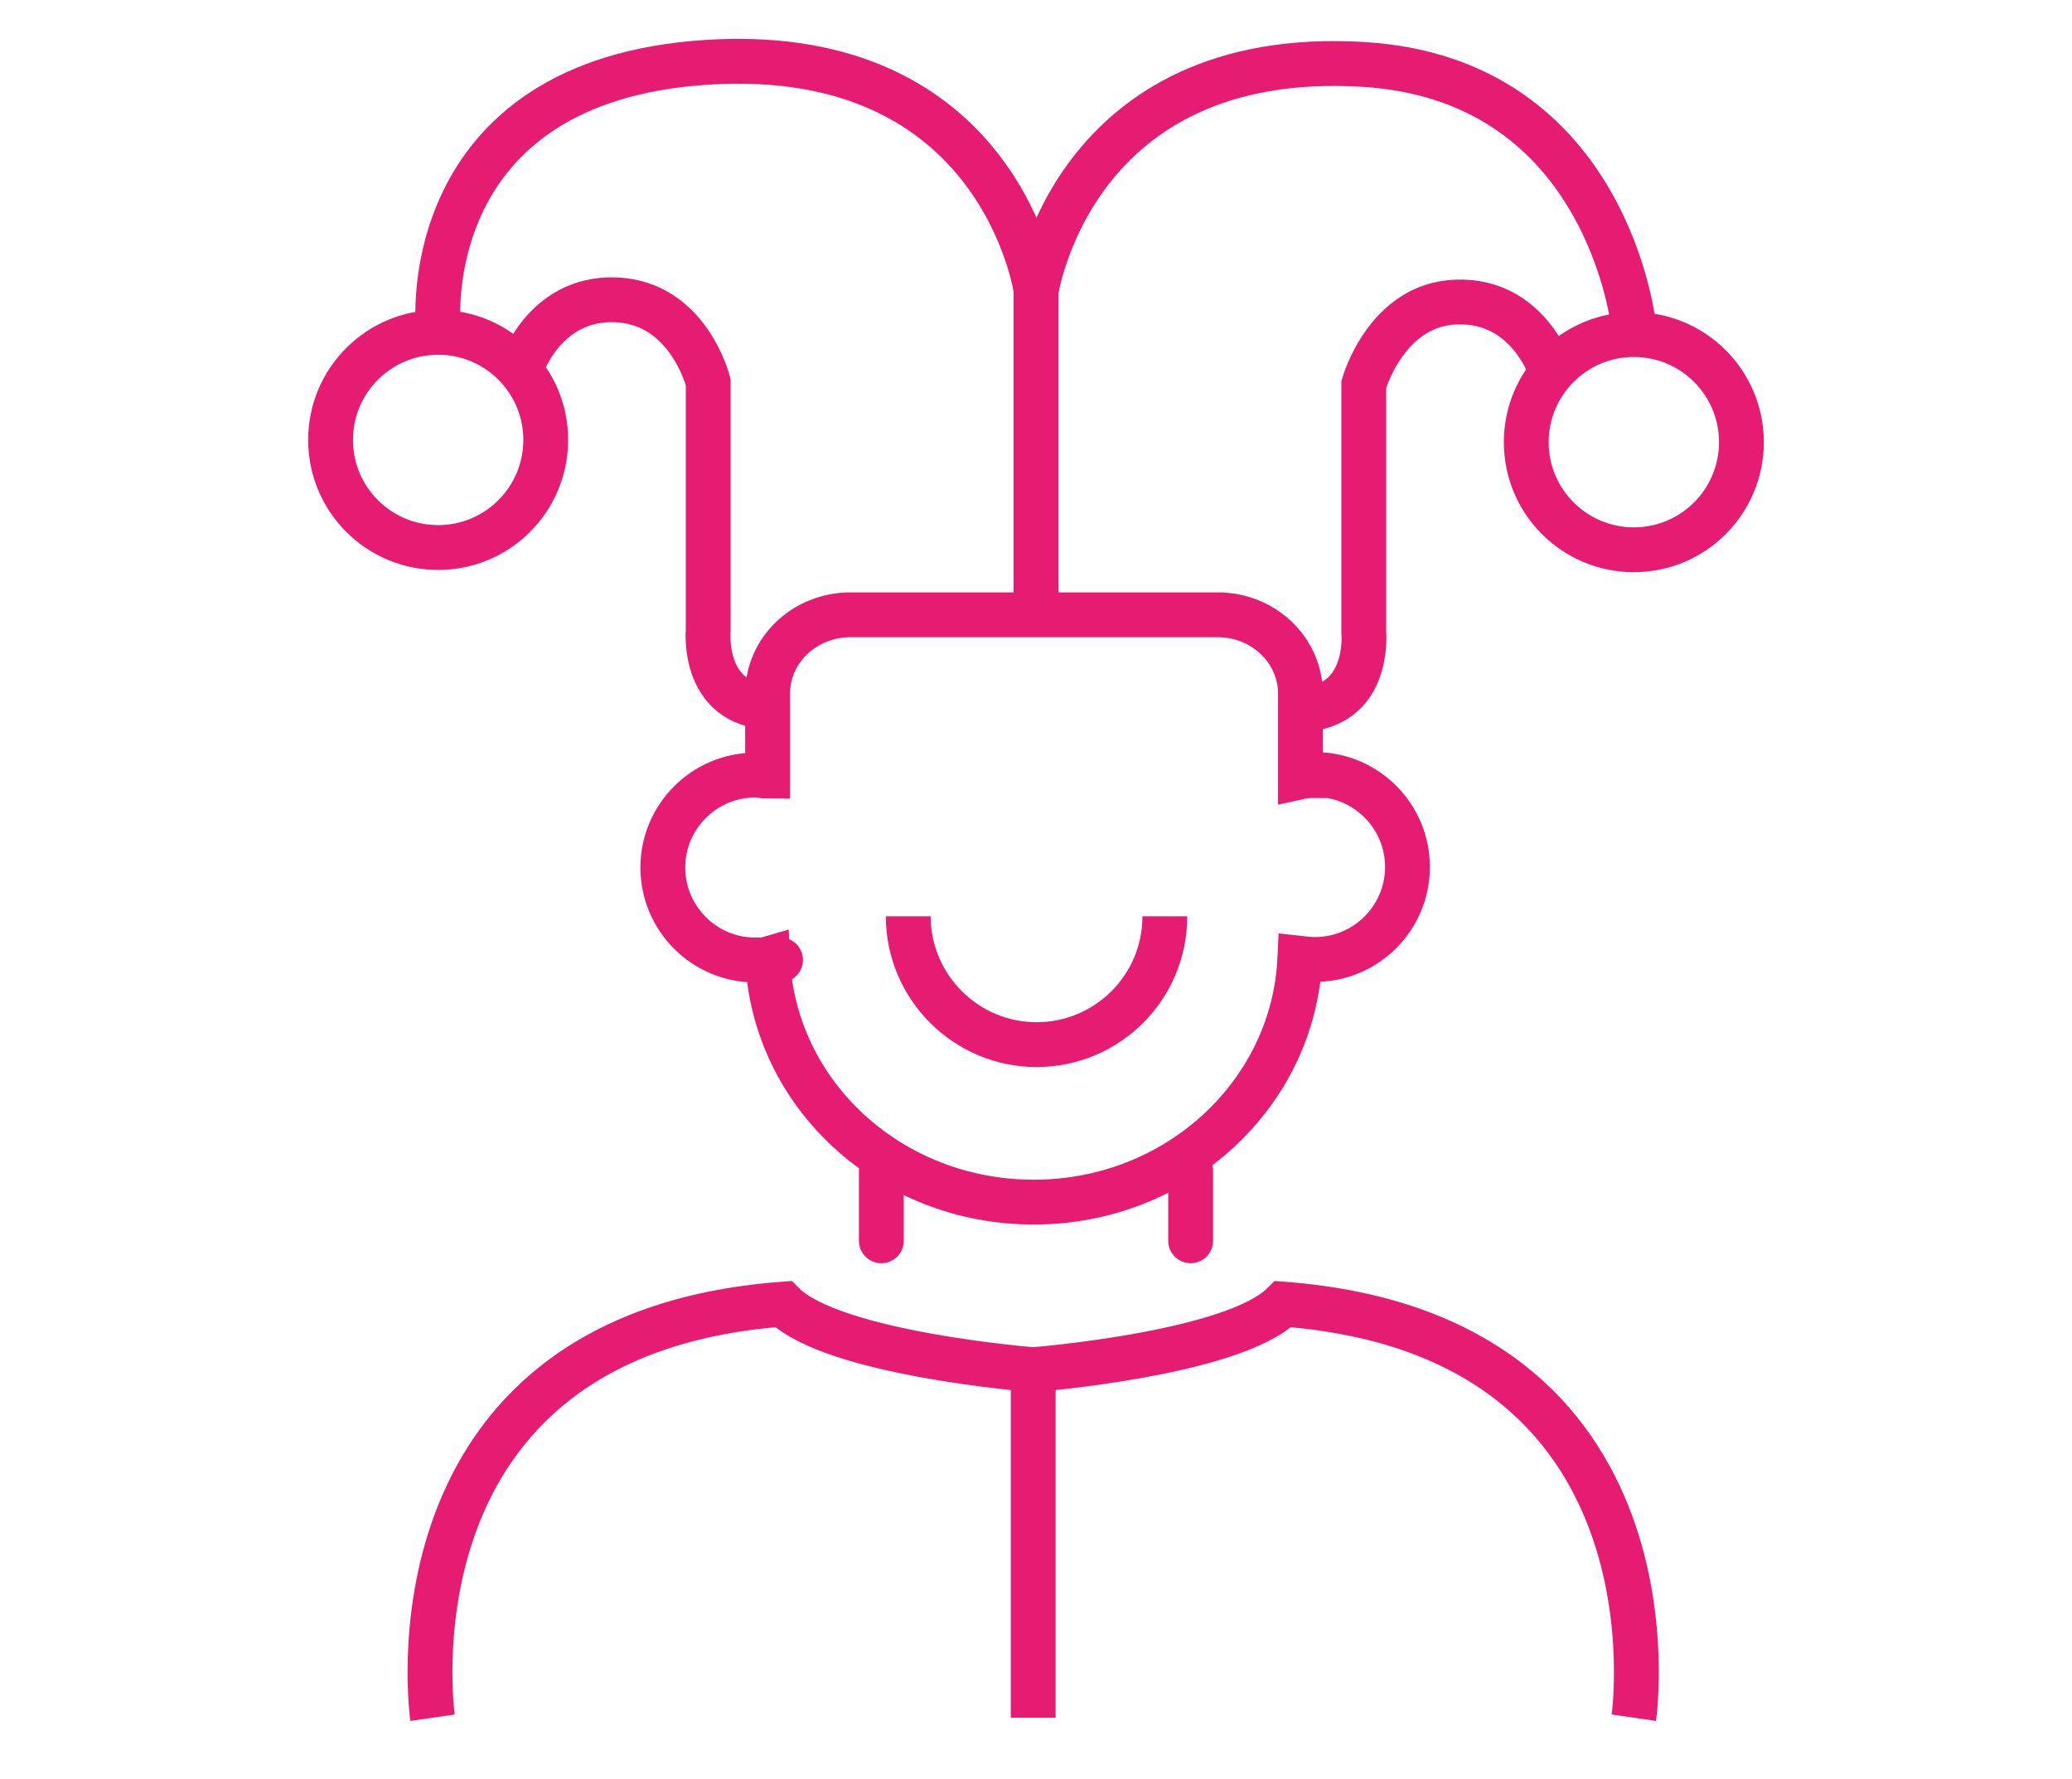
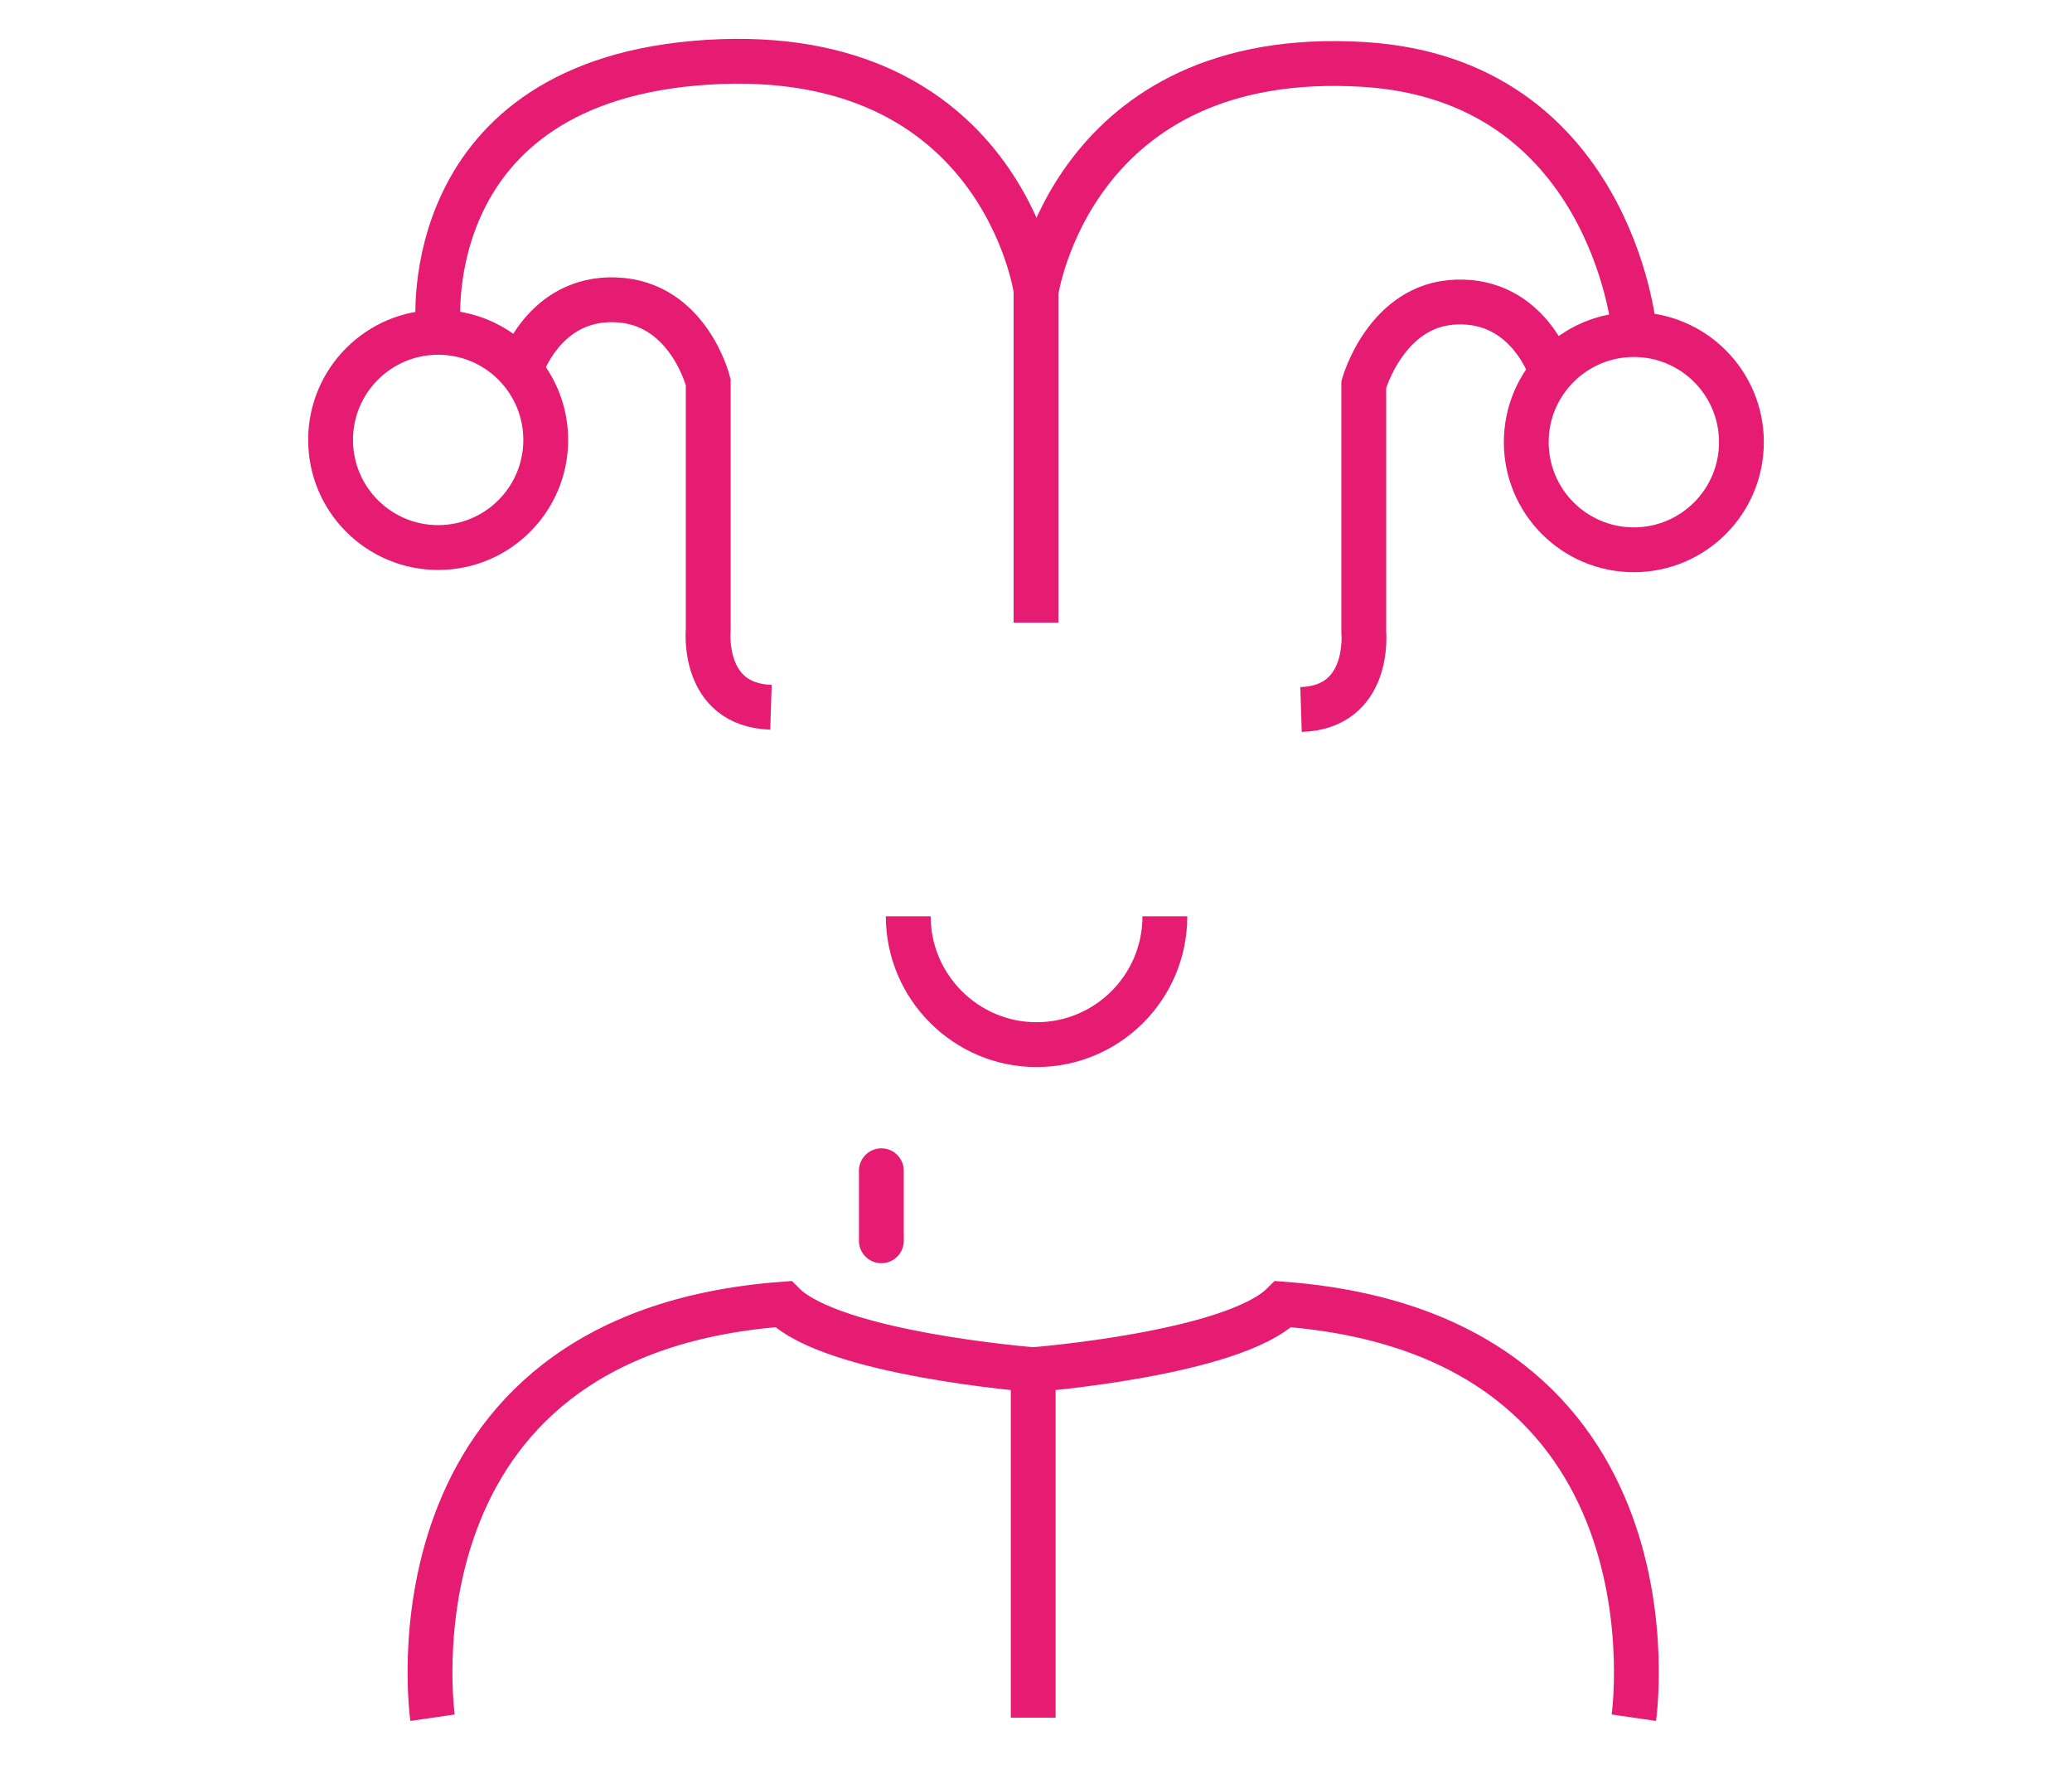
<svg xmlns="http://www.w3.org/2000/svg" id="Vrstva_1" width="369.8" height="317.5" version="1.1" viewBox="0 0 369.8 317.5">
  <defs>
    <style>
      .st0 {
        stroke-linecap: round;
      }

      .st0, .st1 {
        fill: none;
        stroke: #e61b72;
        stroke-miterlimit: 10;
        stroke-width: 8px;
      }
    </style>
  </defs>
  <g>
    <path class="st1" d="M184.9,111.1v-59.4s-6.3-43.8-58.5-40.6-48.2,46.9-48.2,46.9" />
    <path class="st1" d="M92.9,66s4-13,17-12.5,16.5,14.7,16.5,14.7v44.2s-1.3,13.4,11.2,13.8" />
    <circle class="st1" cx="78.2" cy="78.5" r="19.2" />
    <path class="st1" d="M184.9,52.1s6.3-43.8,58.5-40.6c43.8,2.7,48.2,46.9,48.2,46.9" />
    <path class="st1" d="M276.9,66.4s-4-13-17-12.5c-12.5.4-16.5,14.7-16.5,14.7v44.2s1.3,13.4-11.2,13.8" />
    <circle class="st1" cx="291.6" cy="78.9" r="19.2" />
  </g>
-   <path class="st1" d="M234.8,138.4c-.9,0-1.8,0-2.7.2v-14.8c0-7.8-6.6-14.1-14.8-14.1h-65.5c-8.2,0-14.8,6.3-14.8,14.1v14.7c-.7,0-1.4-.2-2.2-.2-9.1,0-16.5,7.4-16.5,16.5s7.4,16.5,16.5,16.5,1.5,0,2.2-.2c1.1,24.2,21.9,43.4,47.5,43.4s46.4-19.3,47.5-43.5c.9.1,1.8.2,2.7.2,9.1,0,16.5-7.4,16.5-16.5s-7.4-16.5-16.5-16.5Z" />
  <path class="st1" d="M207.9,163.5c0,12.7-10.3,22.9-22.9,22.9s-22.9-10.3-22.9-22.9" />
  <g>
    <line class="st0" x1="157.3" y1="208.9" x2="157.3" y2="221.4" />
-     <line class="st0" x1="212.5" y1="208.9" x2="212.5" y2="221.4" />
  </g>
  <path class="st1" d="M291.6,306.5s9.9-68.3-62.6-73.8c-8.9,8.9-44.6,11.7-44.6,11.7v62.1s0-62.1,0-62.1c0,0-35.7-2.8-44.6-11.7-72.5,5.4-62.6,73.8-62.6,73.8" />
</svg>